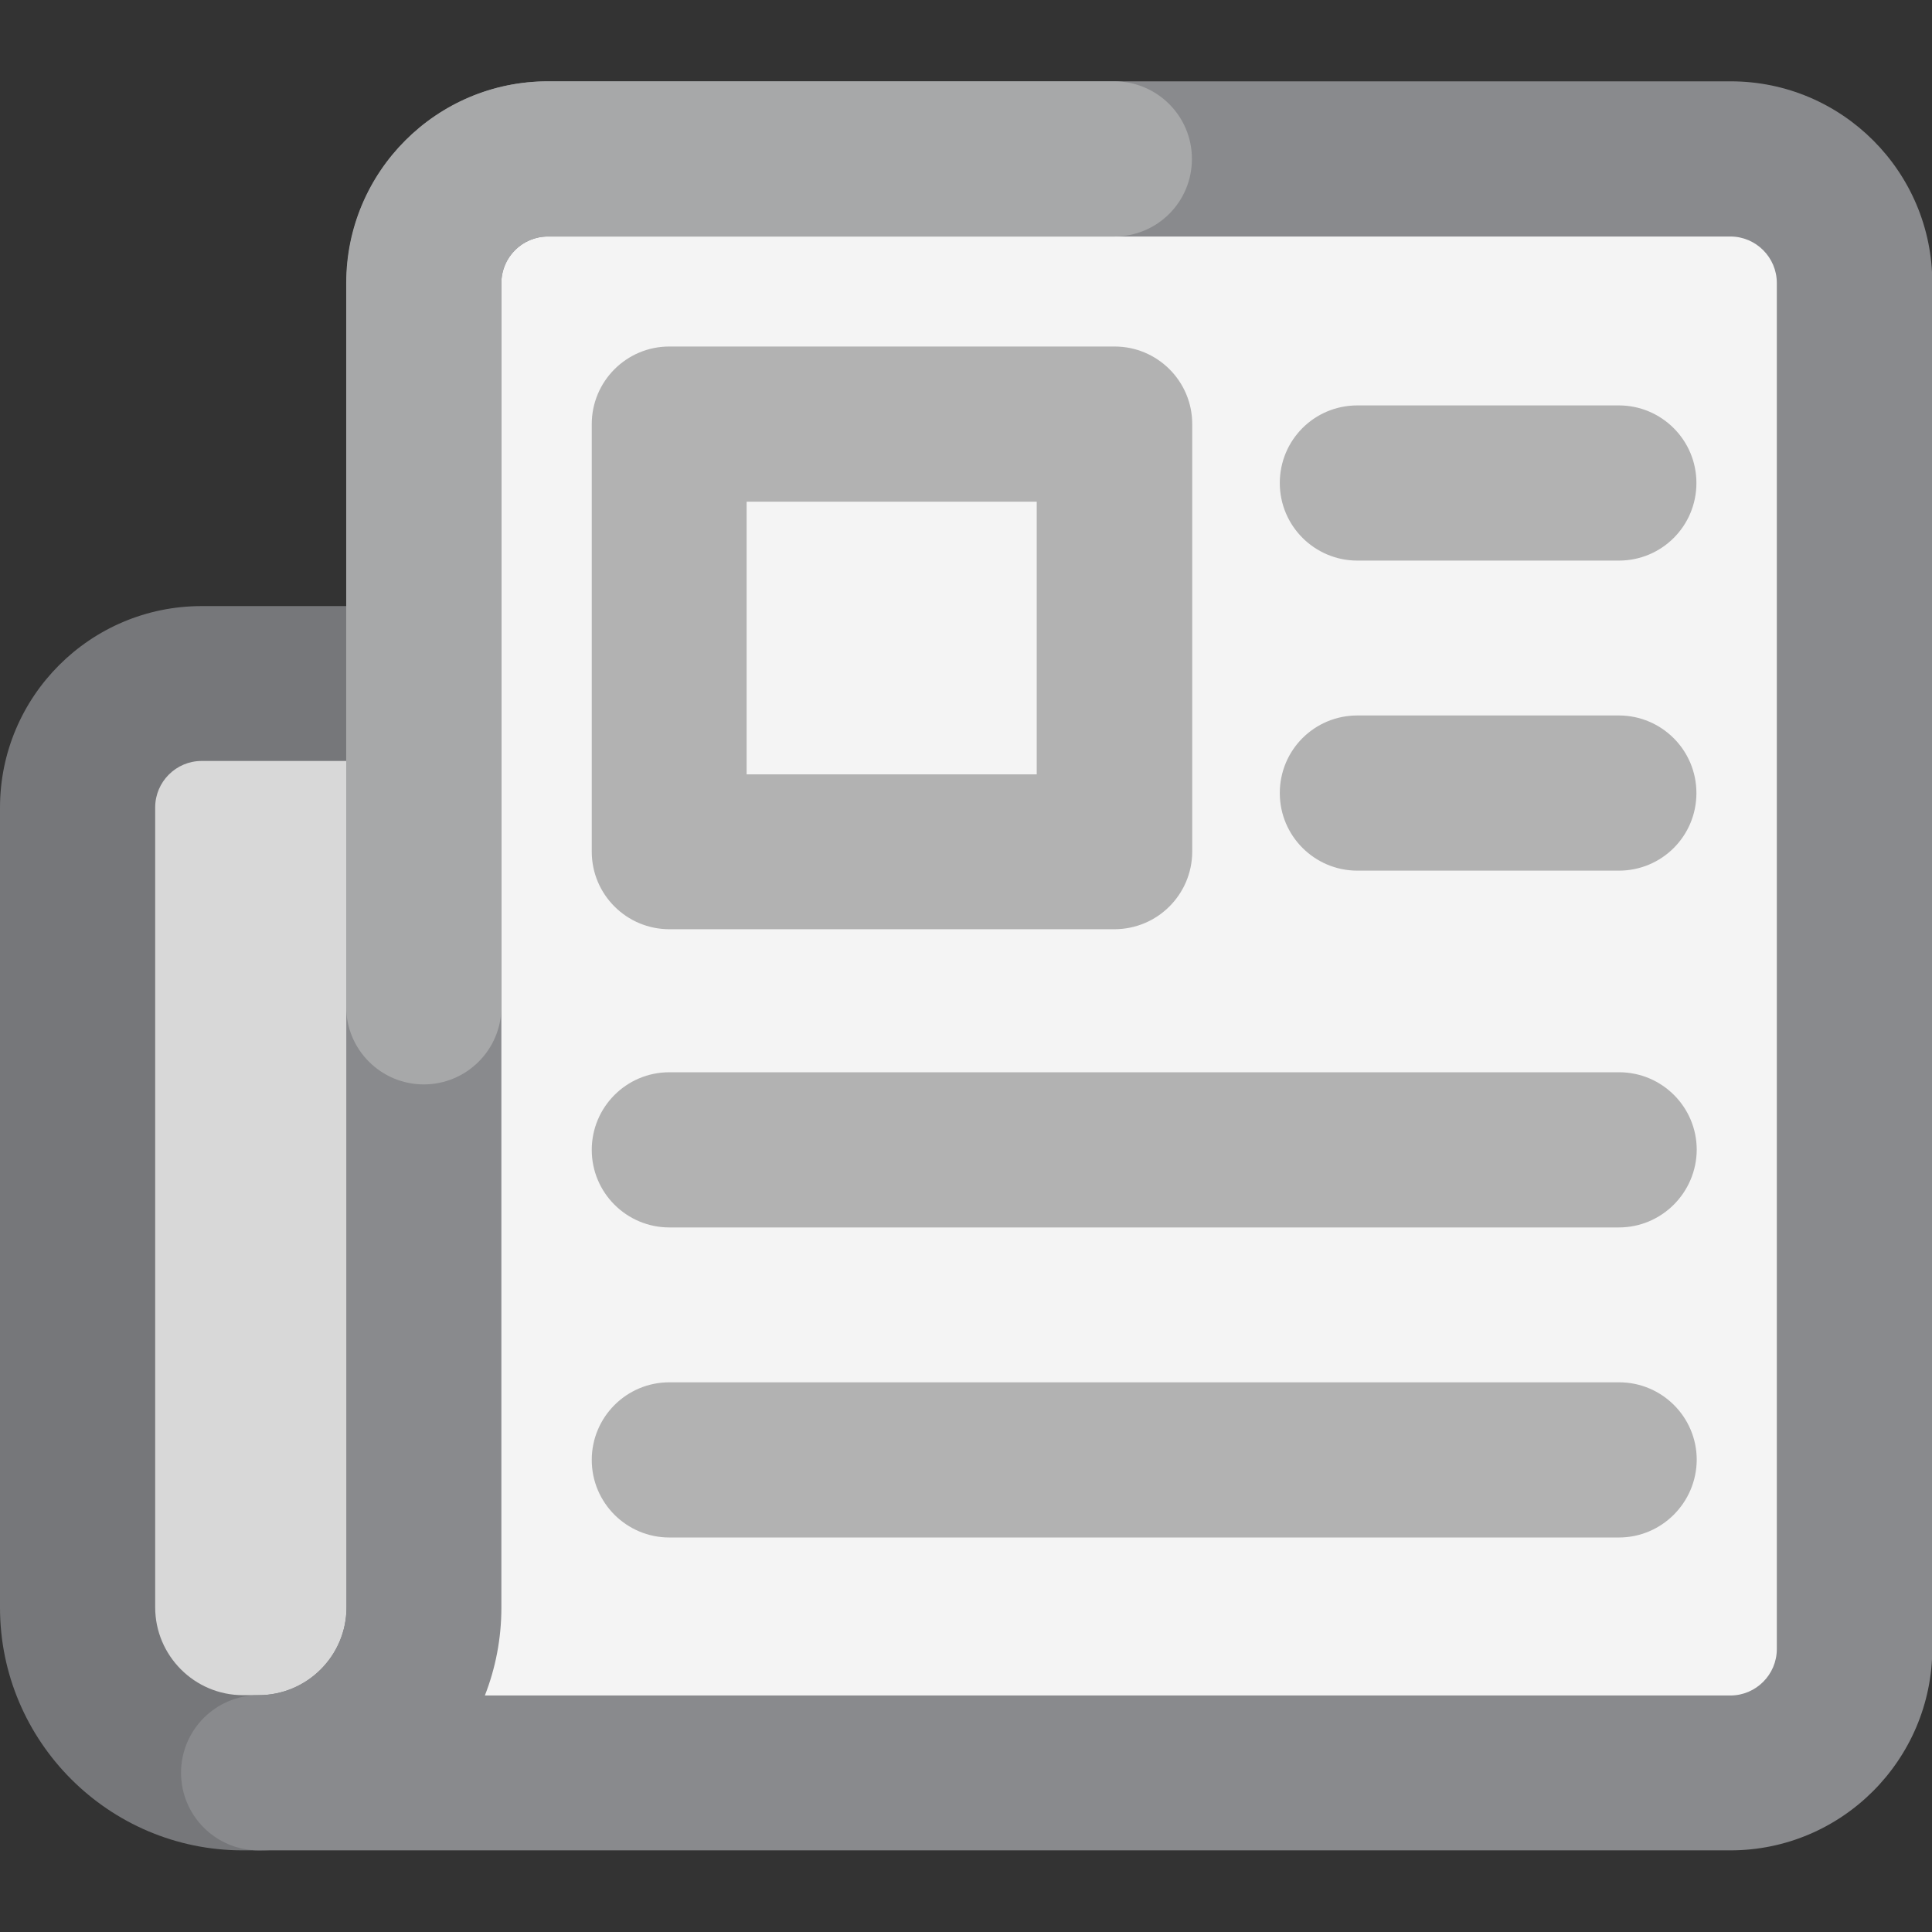
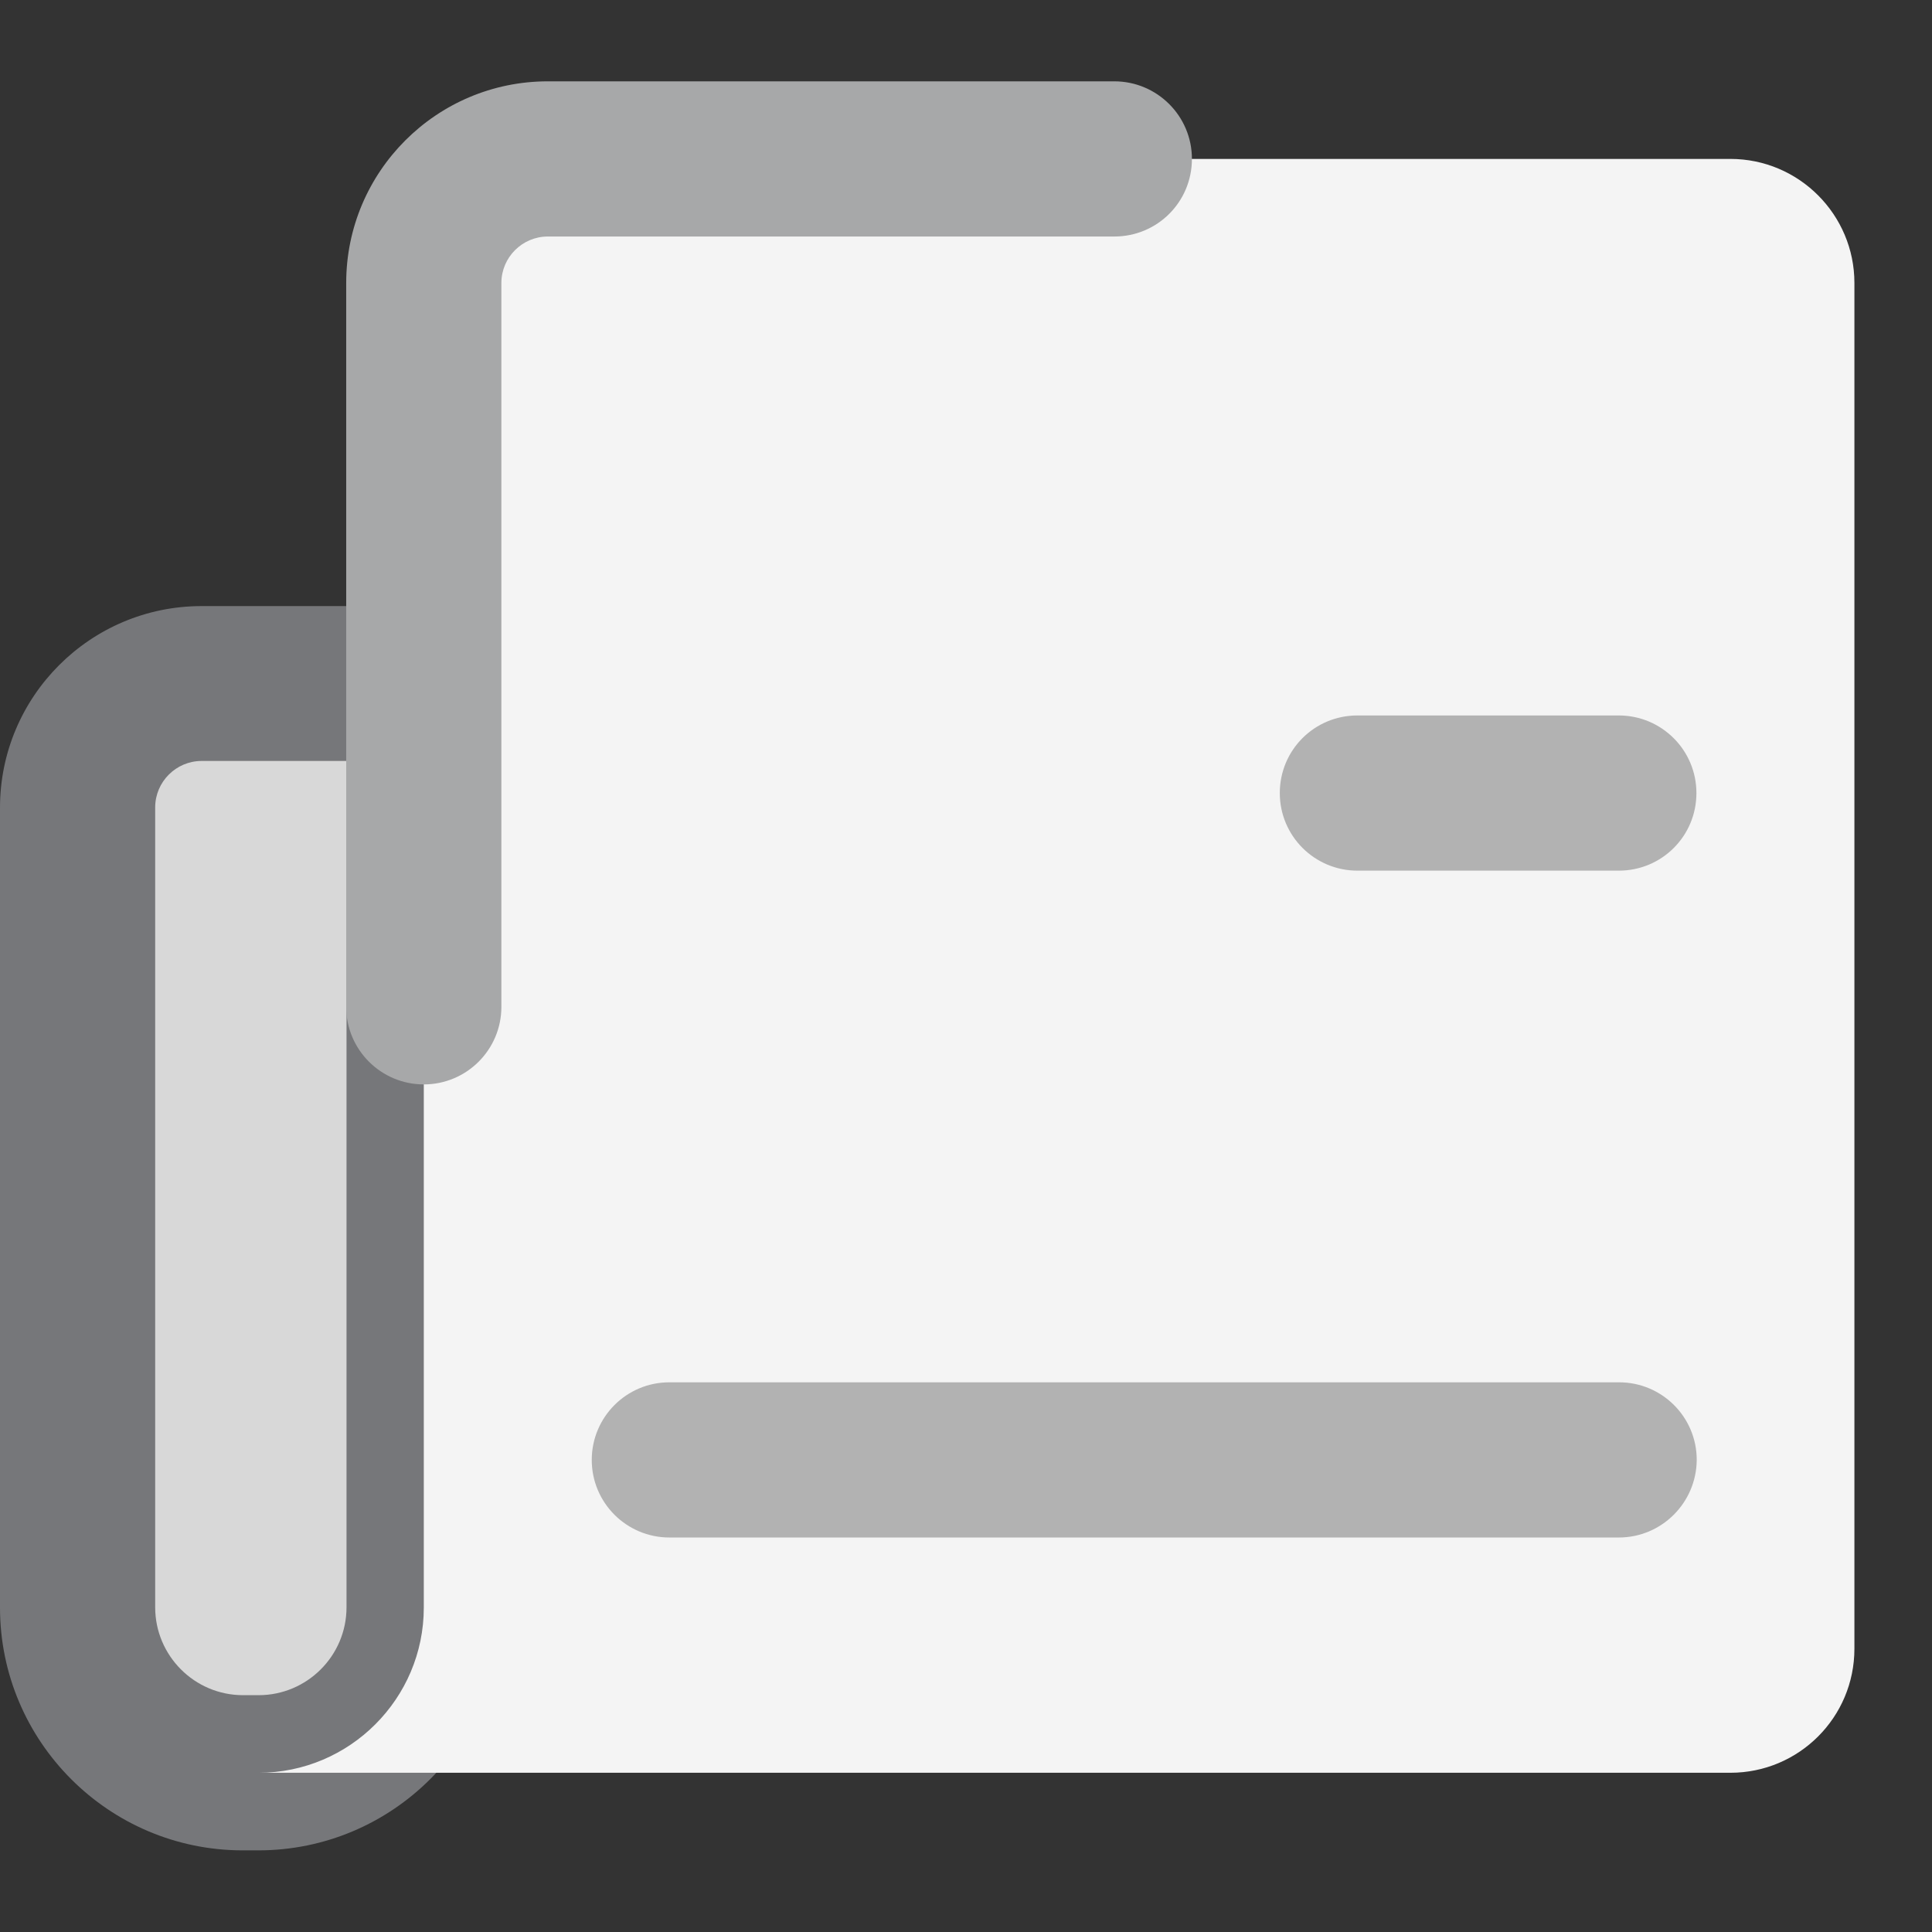
<svg xmlns="http://www.w3.org/2000/svg" id="Layer_1" style="enable-background:new 0 0 62 62;" version="1.1" viewBox="0 0 62 62" xml:space="preserve">
  <rect x="0" y="0" width="62" height="62" fill="#333333" stroke="none" />
  <style type="text/css">
	.st0{fill:#5FD2FF;}
	.st1{fill:#FFFFFF;}
	.st2{fill:#0082ED;}
	.st3{fill:#2BA8FC;}
	.st4{fill:#CECECE;}
	.st5{fill:#F92B75;}
	.st6{fill:#3BB0FF;}
	.st7{fill:#CE004F;}
	.st8{fill:none;stroke:#ED0C68;stroke-width:5;stroke-linecap:round;stroke-linejoin:round;stroke-miterlimit:10;}
	.st9{fill:#ED0C68;}
	.st10{fill:#78DED4;}
	.st11{fill:#1E5363;}
	.st12{fill:#54C8E8;}
	.st13{fill:#F4F4F4;}
	.st14{fill:#0C82EB;}
	.st15{fill:#00B2E3;}
	.st16{fill:#68A2B9;}
	.st17{fill:#A2C5D3;}
	.st18{fill:#76777A;}
	.st19{fill:#A7A8A9;}
	.st20{fill:#D6D6D6;}
	.st21{fill:none;stroke:#F92B75;stroke-width:5;stroke-linecap:round;stroke-linejoin:round;stroke-miterlimit:10;}
	.st22{fill:#FD4A5C;}
	.st23{fill:#FF8E9F;}
	.st24{fill:none;stroke:#F458A3;stroke-width:5;stroke-linecap:round;stroke-linejoin:round;stroke-miterlimit:10;}
	.st25{fill:#FFB259;}
	.st26{fill:#F32735;}
	.st27{fill:#FF9E18;}
	.st28{fill:#FFC27A;}
	.st29{fill:#FFC56D;}
	.st30{fill:none;stroke:#FD4A5C;stroke-width:5;stroke-linecap:round;stroke-linejoin:round;stroke-miterlimit:10;}
	.st31{fill:#0069A7;}
	.st32{fill:#D8D8D8;}
	.st33{fill:#8CB7C9;}
	.st34{fill:#65BAAF;}
	.st35{fill:#00AF9A;}
	.st36{fill:#00C4B3;}
	.st37{fill:#19D3C5;}
	.st38{fill:none;stroke:#54C8E8;stroke-width:5;stroke-linecap:round;stroke-linejoin:round;stroke-miterlimit:10;}
	.st39{fill:#8331A7;}
	.st40{fill:#009383;}
	.st41{fill:#98989A;}
	.st42{fill:#636569;}
	.st43{fill:#898A8D;}
	.st44{fill:#FFB548;}
	.st45{fill:none;stroke:#FFB548;stroke-width:5;stroke-linecap:round;stroke-linejoin:round;stroke-miterlimit:10;}
	.st46{fill:#ED40A9;}
	.st47{fill:#CB007B;}
	.st48{fill:#E50695;}
	.st49{fill:#D7282F;}
	.st50{fill:#E5E5E5;}
	.st51{fill:#FFA4B4;}
	.st52{fill:#F6A7D7;}
	.st53{fill:#F478C4;}
	.st54{fill:#E0C7E6;}
	.st55{fill:#B980D0;}
	.st56{fill:#D9B7E2;}
	.st57{fill:#BADF93;}
	.st58{fill:#4C9C2E;}
	.st59{fill:#3DAE2B;}
	.st60{fill:#AADA91;}
	.st61{fill:#6ABF4B;}
	.st62{fill:#EFB8A9;}
	.st63{fill:#FECB8B;}
	.st64{fill:#BDE8EF;}
	.st65{fill:#CCA1DD;}
	.st66{fill:#B2B2B2;}
	.st67{fill:none;stroke:#FF8300;stroke-width:5;stroke-linecap:round;stroke-linejoin:round;stroke-miterlimit:10;}
	.st68{fill:none;stroke:#FF9E18;stroke-width:5;stroke-linecap:round;stroke-linejoin:round;stroke-miterlimit:10;}
	.st69{fill:#96DAEA;}
	.st70{fill:#FF8300;}
	.st71{fill:none;stroke:#6ABF4B;stroke-width:5;stroke-linecap:round;stroke-linejoin:round;stroke-miterlimit:10;}
	.st72{fill:none;}
	.st73{fill:#444444;}
	.st74{fill:#FDCF85;}
</style>
  <g>
    <path class="st32" d="M2.49,25.92v25.67c0,2.93,2.38,5.31,5.31,5.31h0.5c2.93,0,5.31-2.38,5.31-5.31V21.94H6.47   C4.27,21.94,2.49,23.72,2.49,25.92z" />
    <path class="st18" d="M8.29,59.38h-0.5c-4.3,0-7.79-3.5-7.79-7.79V25.92c0-3.57,2.9-6.47,6.47-6.47h7.13   c1.37,0,2.49,1.11,2.49,2.49v29.65C16.09,55.89,12.59,59.38,8.29,59.38z M6.47,24.42c-0.82,0-1.49,0.67-1.49,1.49v25.67   c0,1.55,1.26,2.82,2.82,2.82h0.5c1.55,0,2.82-1.26,2.82-2.82V24.42H6.47z" />
    <path class="st13" d="M59.51,9.08v43.83c0,2.2-1.78,3.98-3.98,3.98H8.3c2.92,0,5.3-2.38,5.3-5.3V9.08c0-2.2,1.78-3.98,3.98-3.98   h37.95C57.73,5.1,59.51,6.89,59.51,9.08z" />
-     <path class="st43" d="M55.53,59.38H8.3c-1.37,0-2.49-1.11-2.49-2.49c0-1.37,1.11-2.49,2.49-2.49c1.55,0,2.82-1.26,2.82-2.82V9.08   c0-3.57,2.9-6.47,6.47-6.47h37.95c3.57,0,6.47,2.9,6.47,6.47v43.83C62,56.48,59.1,59.38,55.53,59.38z M15.56,54.41h39.97   c0.82,0,1.49-0.67,1.49-1.49V9.08c0-0.82-0.67-1.49-1.49-1.49H17.58c-0.82,0-1.49,0.67-1.49,1.49v42.51   C16.09,52.59,15.9,53.54,15.56,54.41z" />
    <path class="st19" d="M13.6,34.8c-1.37,0-2.49-1.11-2.49-2.49V9.08c0-3.57,2.9-6.47,6.47-6.47h18.18c1.37,0,2.49,1.11,2.49,2.49   s-1.11,2.49-2.49,2.49H17.58c-0.82,0-1.49,0.67-1.49,1.49v23.23C16.09,33.69,14.97,34.8,13.6,34.8z" />
-     <path class="st66" d="M35.76,29.82H21.48c-1.37,0-2.49-1.11-2.49-2.49V13.61c0-1.37,1.11-2.49,2.49-2.49h14.29   c1.37,0,2.49,1.11,2.49,2.49v13.73C38.25,28.71,37.14,29.82,35.76,29.82z M23.96,24.85h9.31V16.1h-9.31V24.85z" />
    <path class="st66" d="M51.95,27.94h-8.39c-1.37,0-2.49-1.11-2.49-2.49s1.11-2.49,2.49-2.49h8.39c1.37,0,2.49,1.11,2.49,2.49   S53.33,27.94,51.95,27.94z" />
-     <path class="st66" d="M51.95,17.99h-8.39c-1.37,0-2.49-1.11-2.49-2.49s1.11-2.49,2.49-2.49h8.39c1.37,0,2.49,1.11,2.49,2.49   S53.33,17.99,51.95,17.99z" />
-     <path class="st66" d="M51.95,39.39H21.48c-1.37,0-2.49-1.11-2.49-2.49c0-1.37,1.11-2.49,2.49-2.49h30.48   c1.37,0,2.49,1.11,2.49,2.49C54.44,38.27,53.33,39.39,51.95,39.39z" />
    <path class="st66" d="M51.95,49.34H21.48c-1.37,0-2.49-1.11-2.49-2.49c0-1.37,1.11-2.49,2.49-2.49h30.48   c1.37,0,2.49,1.11,2.49,2.49C54.44,48.22,53.33,49.34,51.95,49.34z" />
  </g>
</svg>